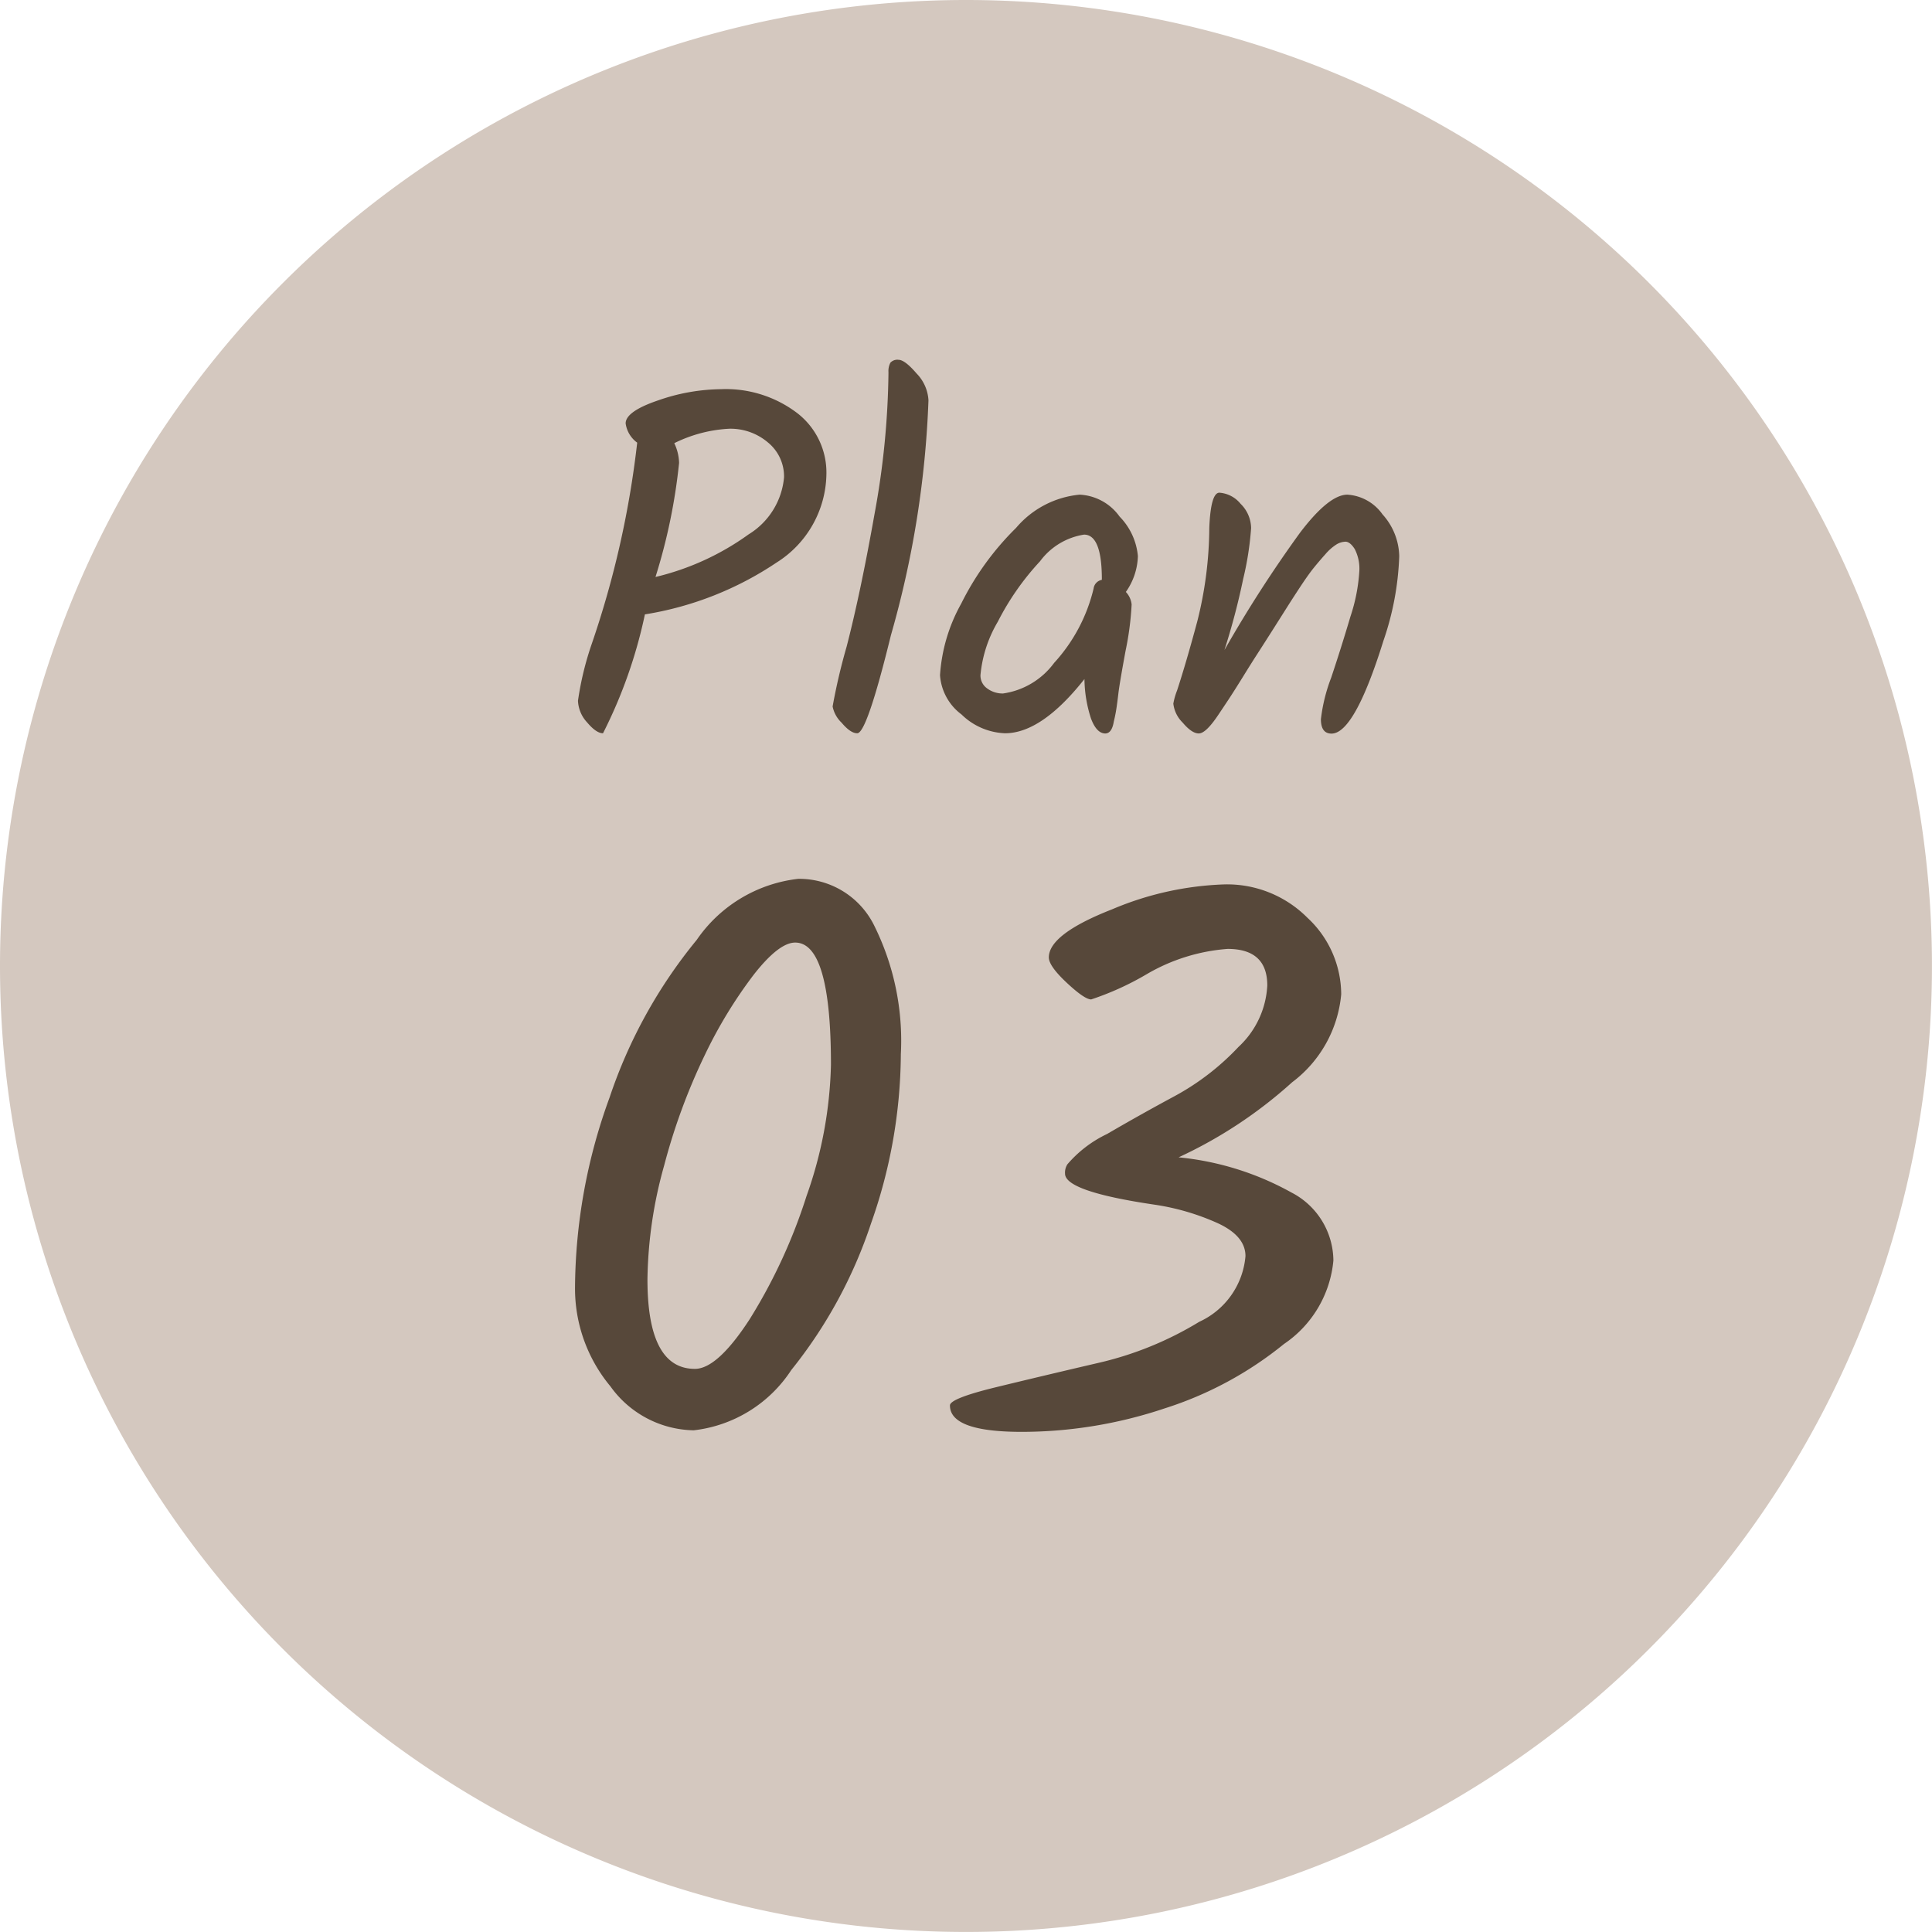
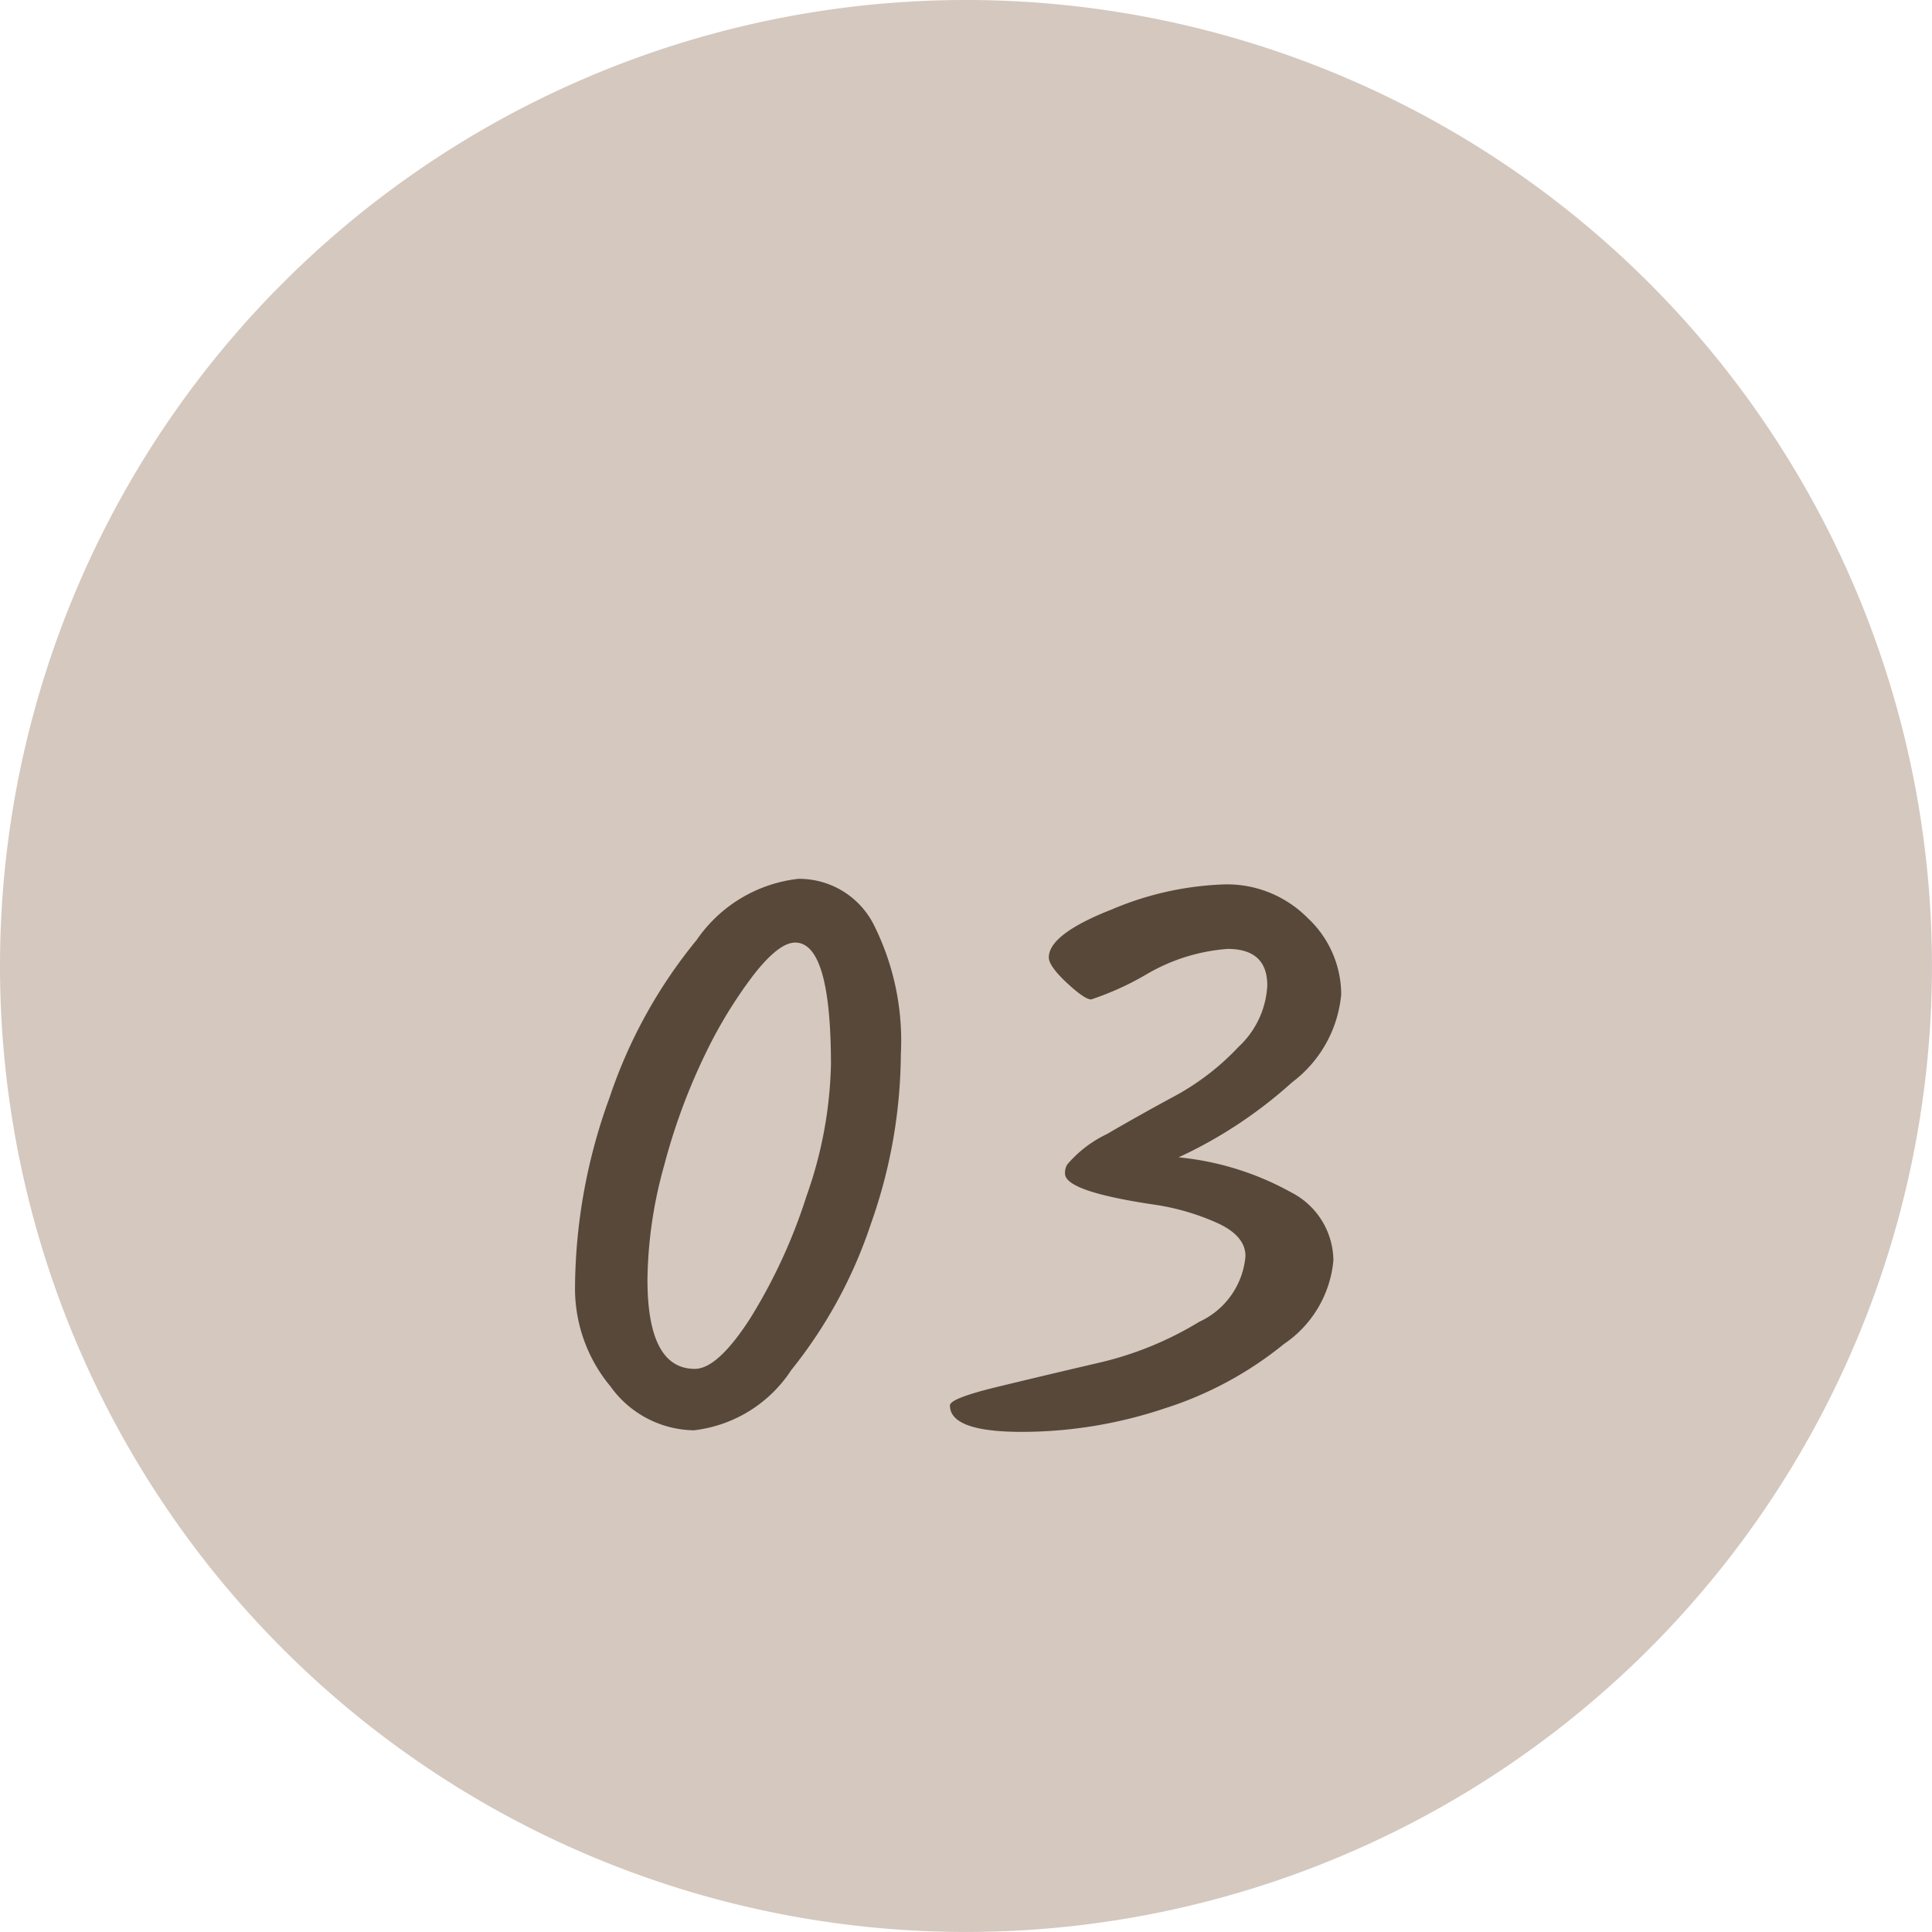
<svg xmlns="http://www.w3.org/2000/svg" id="グループ_23122" data-name="グループ 23122" width="52.169" height="52.169" viewBox="0 0 52.169 52.169">
-   <path id="パス_16424" data-name="パス 16424" d="M26.084,0A26.084,26.084,0,1,1,0,26.084,26.084,26.084,0,0,1,26.084,0Z" transform="translate(0)" fill="#d4c8bf" />
+   <path id="パス_16424" data-name="パス 16424" d="M26.084,0A26.084,26.084,0,1,1,0,26.084,26.084,26.084,0,0,1,26.084,0" transform="translate(0)" fill="#d4c8bf" />
  <path id="パス_16438" data-name="パス 16438" d="M-3.245-10.248q0-3.3-.966-3.3-.441,0-1.123.872A12.44,12.44,0,0,0-6.657-10.5,16.481,16.481,0,0,0-7.749-7.529,11.851,11.851,0,0,0-8.2-4.452q0,2.415,1.281,2.415.609,0,1.481-1.344A14.678,14.678,0,0,0-3.906-6.7,11.306,11.306,0,0,0-3.245-10.248Zm1.082,4.284A12.668,12.668,0,0,1-4.316-2.006,3.637,3.637,0,0,1-6.951-.378,2.821,2.821,0,0,1-9.2-1.565a4.129,4.129,0,0,1-.956-2.657,15.161,15.161,0,0,1,.934-5.145,13.4,13.4,0,0,1,2.352-4.253,3.848,3.848,0,0,1,2.74-1.649,2.258,2.258,0,0,1,2.047,1.25,6.989,6.989,0,0,1,.725,3.486A13.887,13.887,0,0,1-2.163-5.964ZM6.142-7.749A7.813,7.813,0,0,1,9.188-6.8a2.085,2.085,0,0,1,1.134,1.837A3.057,3.057,0,0,1,8.988-2.709,9.8,9.8,0,0,1,5.754-.966a12.143,12.143,0,0,1-3.843.63q-1.943,0-1.943-.714,0-.189,1.249-.493t2.74-.651A9.172,9.172,0,0,0,6.7-3.308,2.149,2.149,0,0,0,7.948-5.082q0-.546-.756-.892a6.445,6.445,0,0,0-1.68-.494q-2.436-.357-2.436-.84a.418.418,0,0,1,.063-.252A3.245,3.245,0,0,1,4.21-8.379q.9-.525,1.837-1.029A6.813,6.813,0,0,0,7.76-10.731a2.428,2.428,0,0,0,.777-1.659q0-.987-1.071-.987a5.062,5.062,0,0,0-2.184.682,7.749,7.749,0,0,1-1.5.682q-.179,0-.661-.451t-.483-.683q0-.63,1.711-1.3a8.455,8.455,0,0,1,3.035-.672,3.06,3.06,0,0,1,2.236.9,2.831,2.831,0,0,1,.913,2.069A3.347,3.347,0,0,1,9.208-9.776,12.219,12.219,0,0,1,6.142-7.749Z" transform="translate(25.683 39)" fill="#57483a" />
-   <path id="パス_16439" data-name="パス 16439" d="M-4.368-7.189A2.868,2.868,0,0,1-5.713-4.81a8.9,8.9,0,0,1-3.556,1.4A13.022,13.022,0,0,1-10.4-.2q-.182,0-.429-.293a.91.91,0,0,1-.247-.585A8.321,8.321,0,0,1-10.7-2.626,25.608,25.608,0,0,0-9.477-8.047a.774.774,0,0,1-.312-.52q0-.325.884-.624a5.272,5.272,0,0,1,1.69-.3,3.184,3.184,0,0,1,2.048.637A2.027,2.027,0,0,1-4.368-7.189Zm-1.144.078a1.183,1.183,0,0,0-.435-.942,1.561,1.561,0,0,0-1.047-.37,3.766,3.766,0,0,0-1.482.39,1.3,1.3,0,0,1,.13.533A15.576,15.576,0,0,1-8.983-4.42,7.1,7.1,0,0,0-6.468-5.571,2.014,2.014,0,0,0-5.512-7.111Zm3.9-2.08A26.436,26.436,0,0,1-2.626-2.847Q-3.276-.195-3.536-.2q-.182,0-.422-.286A.826.826,0,0,1-4.2-.923a16.085,16.085,0,0,1,.377-1.612q.377-1.456.754-3.582a22.133,22.133,0,0,0,.377-3.829.487.487,0,0,1,.052-.26.251.251,0,0,1,.221-.078q.169,0,.487.37A1.124,1.124,0,0,1-1.612-9.191ZM2.47-6.643a1.408,1.408,0,0,1,1.079.592,1.751,1.751,0,0,1,.494,1.066,1.76,1.76,0,0,1-.325.969.581.581,0,0,1,.156.338,8.055,8.055,0,0,1-.163,1.248q-.163.884-.195,1.157t-.058.436q-.026.163-.065.318-.052.325-.234.325Q2.925-.2,2.776-.6A3.563,3.563,0,0,1,2.6-1.664Q1.443-.2.455-.2A1.773,1.773,0,0,1-.721-.709,1.444,1.444,0,0,1-1.3-1.768,4.555,4.555,0,0,1-.728-3.7,7.614,7.614,0,0,1,.754-5.746,2.564,2.564,0,0,1,2.47-6.643Zm.6,2.288q0-1.209-.481-1.209A1.825,1.825,0,0,0,1.4-4.843,7.162,7.162,0,0,0,.26-3.211,3.446,3.446,0,0,0-.208-1.768a.426.426,0,0,0,.182.358A.7.7,0,0,0,.4-1.274,2.076,2.076,0,0,0,1.781-2.1,4.52,4.52,0,0,0,2.847-4.108a.272.272,0,0,1,.221-.234Zm3.315,1.9A34.231,34.231,0,0,1,8.417-5.61Q9.2-6.643,9.7-6.643a1.259,1.259,0,0,1,.949.533A1.731,1.731,0,0,1,11.1-4.979a7.812,7.812,0,0,1-.429,2.288q-.78,2.5-1.4,2.5-.286,0-.286-.39A4.6,4.6,0,0,1,9.262-1.7q.28-.838.52-1.651a4.771,4.771,0,0,0,.24-1.222,1.156,1.156,0,0,0-.123-.6q-.124-.195-.247-.2a.492.492,0,0,0-.253.078,1.352,1.352,0,0,0-.293.26q-.163.182-.306.358t-.358.5q-.214.325-.358.553t-.416.657q-.273.429-.416.65t-.377.6q-.234.377-.371.585T6.2-.676q-.325.481-.513.481T5.252-.488A.853.853,0,0,1,5-1,1.805,1.805,0,0,1,5.1-1.352q.247-.754.546-1.866a10.5,10.5,0,0,0,.325-2.529q.039-.949.273-.949a.811.811,0,0,1,.572.3A.932.932,0,0,1,7.1-5.74a8.32,8.32,0,0,1-.215,1.378A18.667,18.667,0,0,1,6.383-2.457Z" transform="translate(26.683 20)" fill="#57483a" />
</svg>